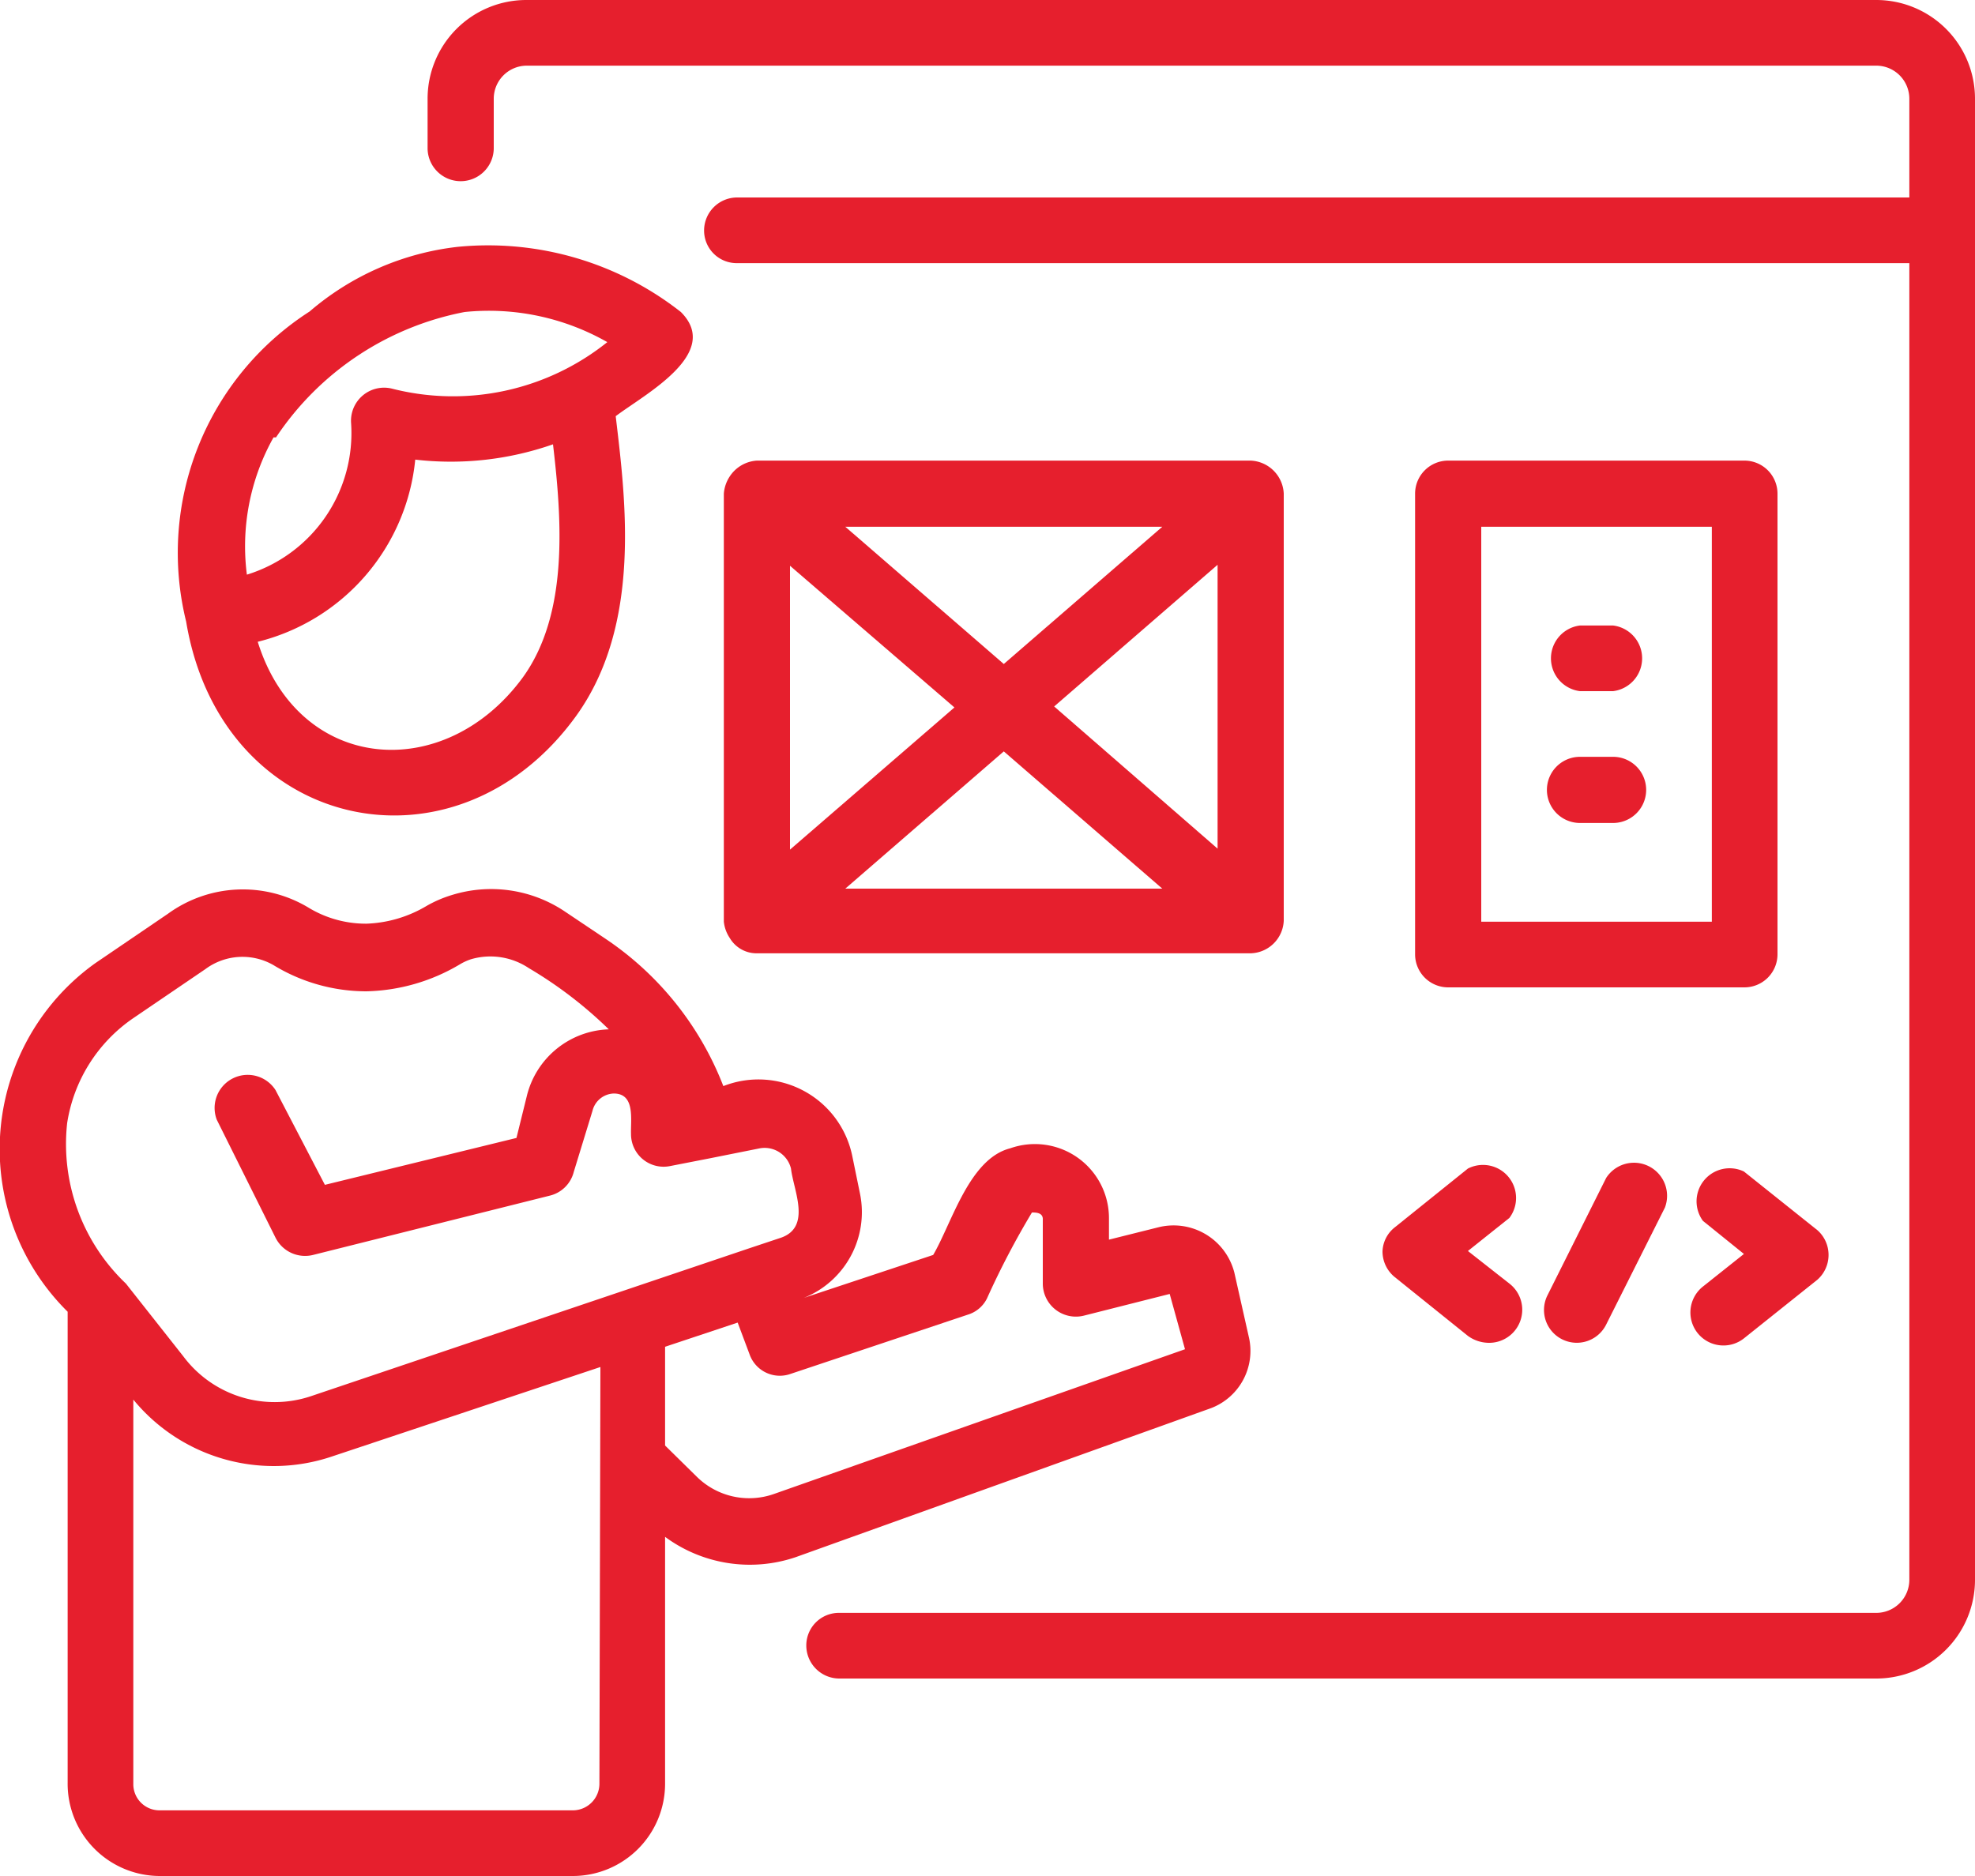
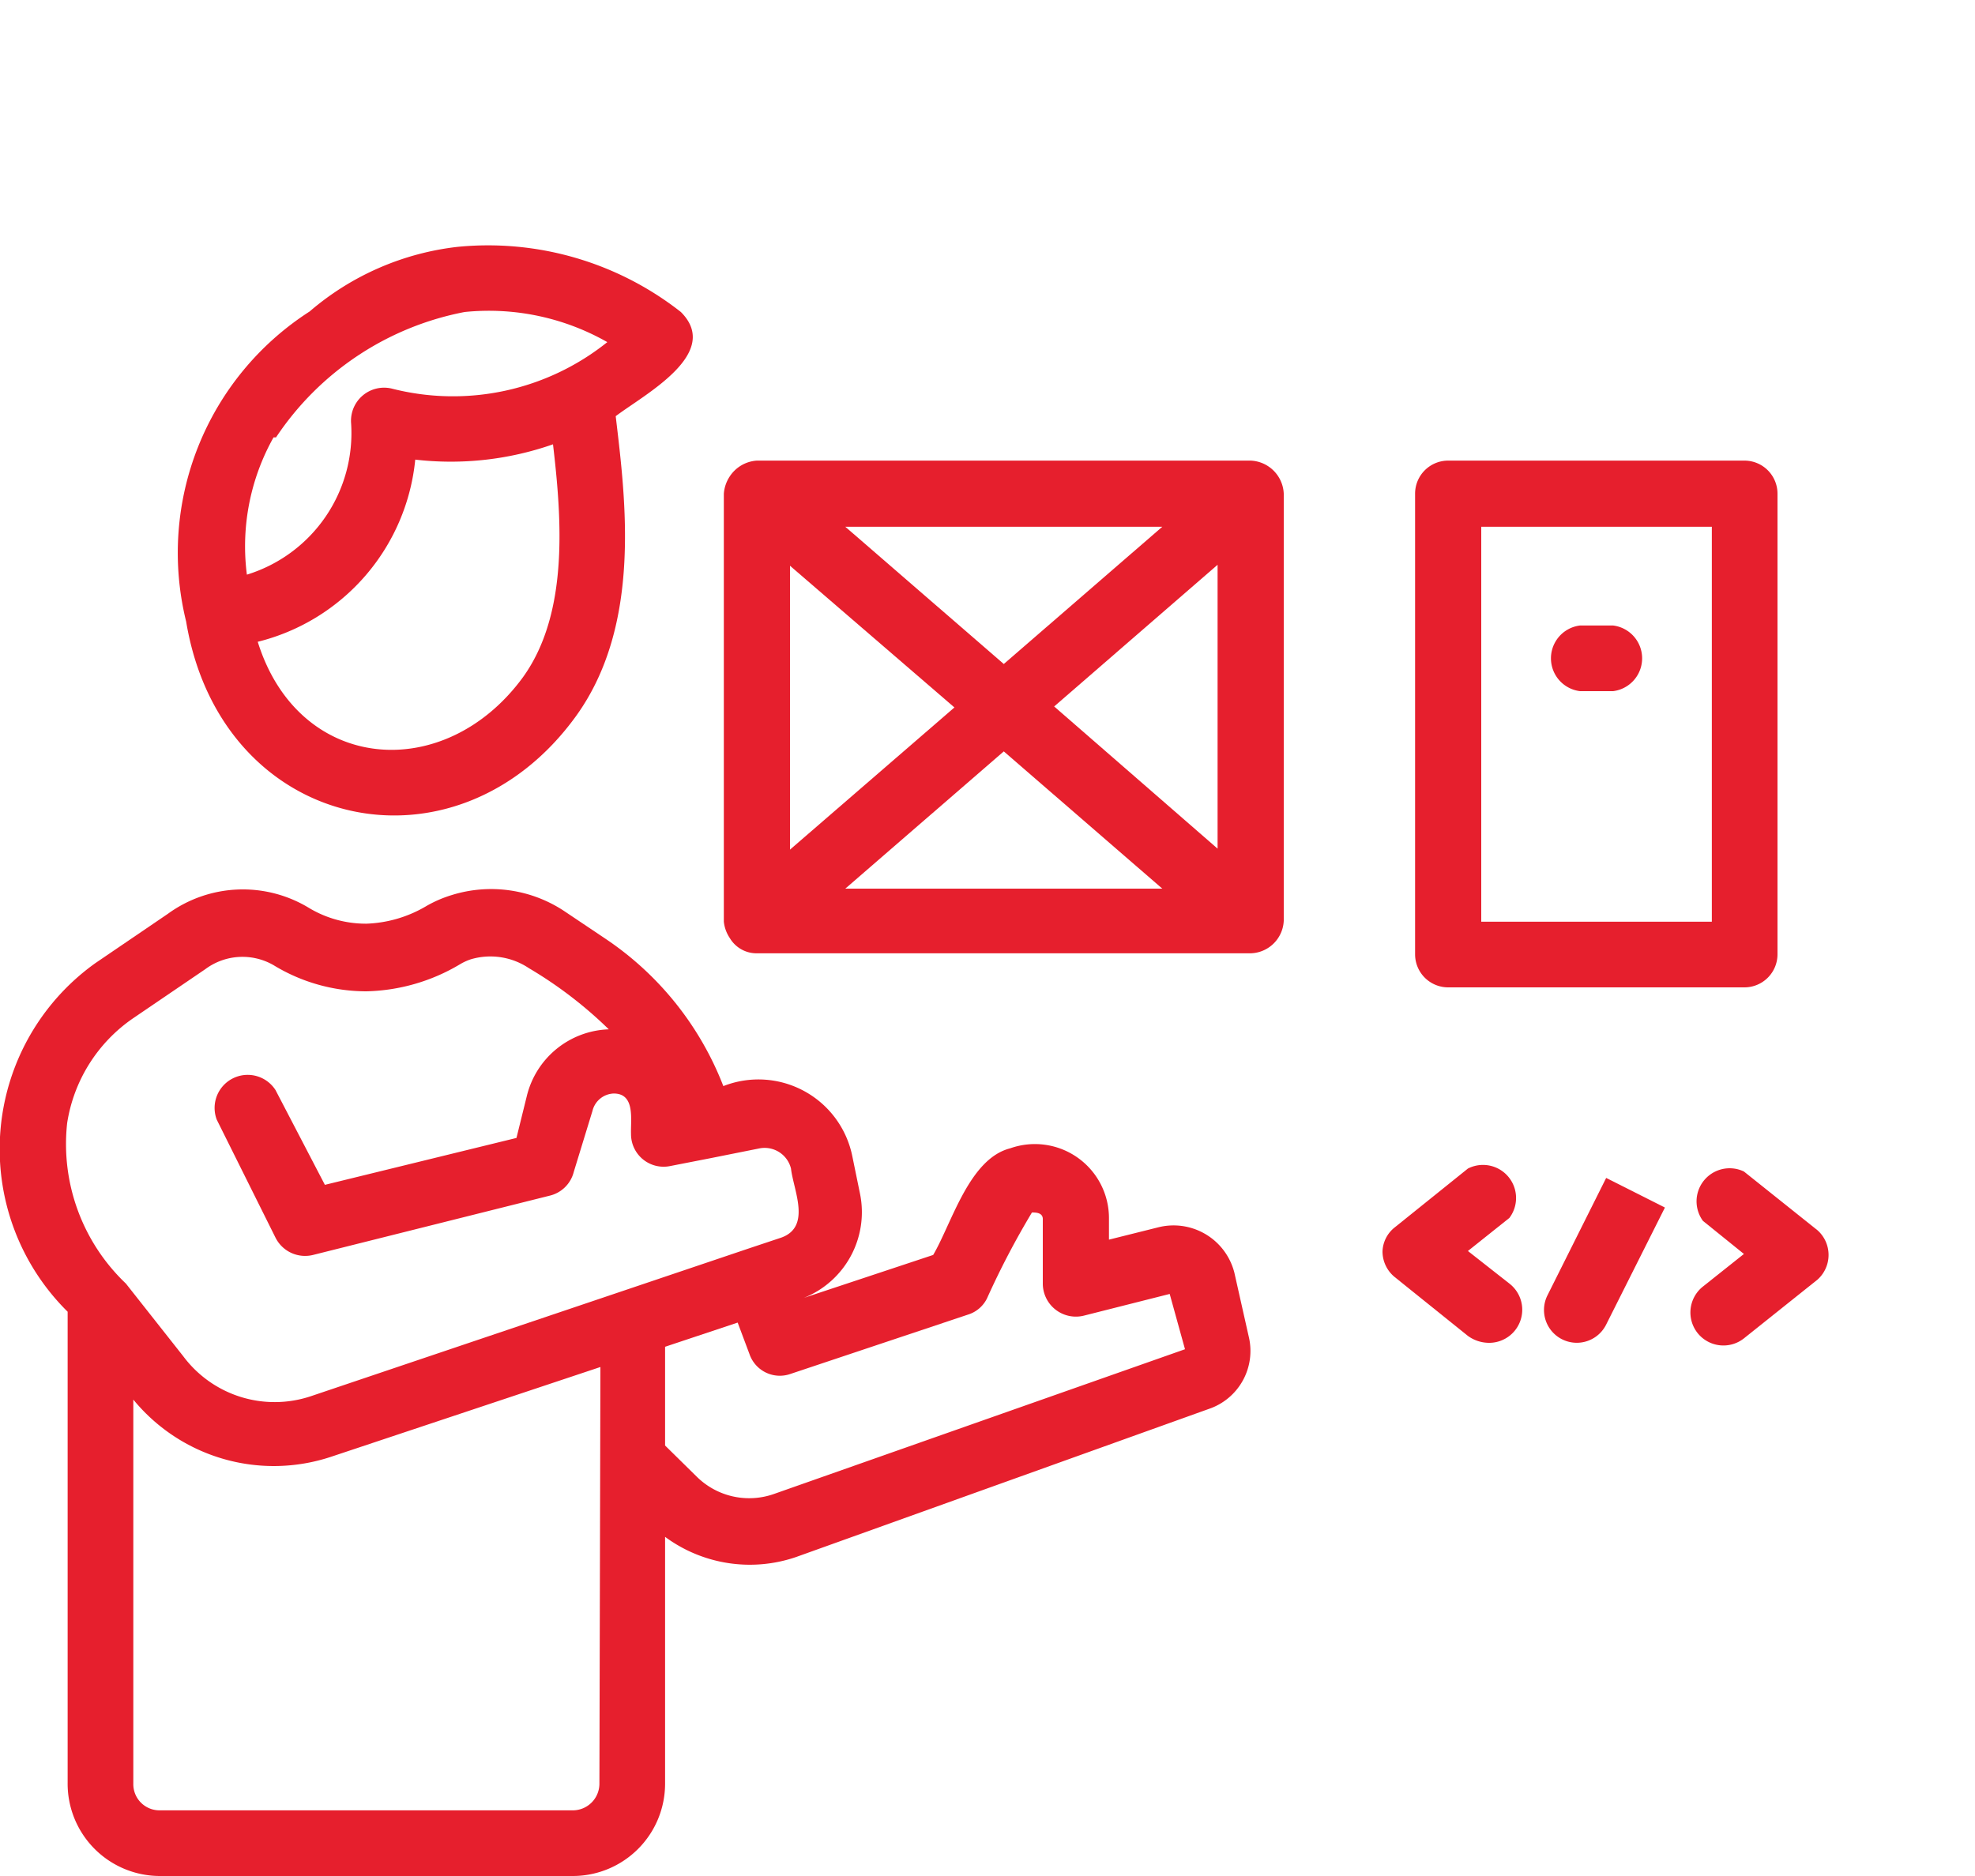
<svg xmlns="http://www.w3.org/2000/svg" id="Layer_1" data-name="Layer 1" viewBox="0 0 40 38">
  <defs>
    <style>.cls-1{fill:#e61f2d;}</style>
  </defs>
  <path class="cls-1" d="M3.77,12.59c.71,4.27,5.46,5.29,7.9,1.91,1.33-1.85,1-4.38.8-6.07.58-.44,2.16-1.27,1.32-2.11A6.32,6.32,0,0,0,9.27,5a5.56,5.56,0,0,0-3,1.31A5.81,5.81,0,0,0,3.77,12.59Zm6.82,1.13h0C9,15.89,6.05,15.66,5.22,13A4.23,4.23,0,0,0,8.41,9.31,6.26,6.26,0,0,0,11.2,9C11.38,10.53,11.52,12.43,10.59,13.72Zm-5-4.86A5.93,5.93,0,0,1,9.41,6.32a4.85,4.85,0,0,1,2.89.61,5,5,0,0,1-4.37.94.67.67,0,0,0-.82.69A3,3,0,0,1,5,11.64,4.51,4.51,0,0,1,5.54,8.86Z" />
  <path class="cls-1" d="M25.29,27.07,25,25.78a1.27,1.27,0,0,0-1.54-.92l-1,.25v-.44a1.5,1.5,0,0,0-2-1.41c-.83.21-1.18,1.51-1.56,2.16l-2.62.87a1.87,1.87,0,0,0,1.14-2.1l-.16-.78A1.94,1.94,0,0,0,14.65,22a6.35,6.35,0,0,0-2.41-3l-.79-.53a2.68,2.68,0,0,0-2.3-.34,2.46,2.46,0,0,0-.51.22,2.55,2.55,0,0,1-1.22.36,2.24,2.24,0,0,1-1.18-.33,2.58,2.58,0,0,0-2.84.13l-1.47,1a4.63,4.63,0,0,0-.56,7.06v9.54A1.87,1.87,0,0,0,3.23,38h8.38a1.87,1.87,0,0,0,1.86-1.87v-5a2.89,2.89,0,0,0,2.65.41l8.36-3A1.24,1.24,0,0,0,25.29,27.07ZM1.36,22.75a3.16,3.16,0,0,1,1.33-2.12l1.47-1a1.26,1.26,0,0,1,1.38-.08,3.61,3.61,0,0,0,1.88.53,3.86,3.86,0,0,0,1.9-.55,1.12,1.12,0,0,1,.22-.1,1.4,1.4,0,0,1,1.17.18,8.49,8.49,0,0,1,1.62,1.24,1.77,1.77,0,0,0-1.66,1.35l-.21.85L6.58,24l-1-1.92a.67.67,0,0,0-1.19.6l1.19,2.39a.67.67,0,0,0,.76.35l4.79-1.2a.66.66,0,0,0,.49-.48L12,22.5a.46.46,0,0,1,.43-.35c.44,0,.34.53.35.82a.66.66,0,0,0,.79.65l.82-.16,1-.2a.55.55,0,0,1,.63.41c.05.44.42,1.18-.2,1.4l-.63.21-8.89,3a2.31,2.31,0,0,1-2.59-.81L2.55,26A3.9,3.9,0,0,1,1.36,22.75ZM12.14,36.13a.54.54,0,0,1-.53.54H3.23a.53.53,0,0,1-.53-.54V28.35a3.68,3.68,0,0,0,4,1.16l5.46-1.82Zm3.54-5.87a1.51,1.51,0,0,1-1.57-.35l-.64-.63v-2l1.47-.49.24.64a.65.65,0,0,0,.83.4l3.59-1.2a.64.64,0,0,0,.39-.33,16.66,16.66,0,0,1,.91-1.74c.08,0,.23,0,.22.15V26a.67.67,0,0,0,.83.65l1.74-.44L24,27.33Z" />
-   <path class="cls-1" d="M38,0H10.66a2,2,0,0,0-2,2V3A.67.67,0,0,0,10,3V2a.67.67,0,0,1,.67-.67H38a.67.67,0,0,1,.67.67V4H14.93a.67.67,0,0,0-.67.67.66.66,0,0,0,.67.66H38.67V32a.67.67,0,0,1-.67.67H17a.66.66,0,0,0-.67.66A.67.67,0,0,0,17,34H38a2,2,0,0,0,2-2V2A2,2,0,0,0,38,0Z" />
  <path class="cls-1" d="M28,25.35a.67.67,0,0,0,.25.52l1.48,1.19a.73.73,0,0,0,.42.14A.67.67,0,0,0,30.57,26l-.84-.66.84-.67a.67.67,0,0,0-.84-1l-1.48,1.19A.65.65,0,0,0,28,25.35Z" />
  <path class="cls-1" d="M34.38,27a.67.67,0,0,0,.94.11l1.49-1.19a.67.67,0,0,0,0-1l-1.49-1.19a.67.67,0,0,0-.83,1l.83.67-.83.66A.67.67,0,0,0,34.38,27Z" />
-   <path class="cls-1" d="M32.53,23.86l-1.19,2.38a.66.66,0,0,0,1.19.59l1.19-2.37A.67.67,0,0,0,32.53,23.86Z" />
+   <path class="cls-1" d="M32.53,23.86l-1.19,2.38a.66.66,0,0,0,1.19.59l1.19-2.37Z" />
  <path class="cls-1" d="M35.33,9.33h-6a.67.67,0,0,0-.67.67v9.33a.67.67,0,0,0,.67.67h6a.67.67,0,0,0,.67-.67V10A.67.67,0,0,0,35.33,9.33Zm-.66,9.34H30v-8h4.67Z" />
  <path class="cls-1" d="M14.78,19a.63.63,0,0,0,.55.31h10a.69.69,0,0,0,.67-.66V10a.7.7,0,0,0-.67-.67h-10a.71.71,0,0,0-.55.32.73.73,0,0,0-.12.35v8.67A.73.73,0,0,0,14.78,19Zm9.88-1.81-3.31-2.88,3.31-2.87ZM23.54,18H17.12l3.21-2.78Zm-3.21-4.55-3.21-2.78h6.42Zm-1,.88L16,17.21V11.46Z" />
  <path class="cls-1" d="M32,14h.67a.67.67,0,0,0,0-1.33H32A.67.67,0,0,0,32,14Z" />
-   <path class="cls-1" d="M32,16.67h.67a.67.67,0,0,0,0-1.34H32A.67.67,0,0,0,32,16.67Z" />
</svg>